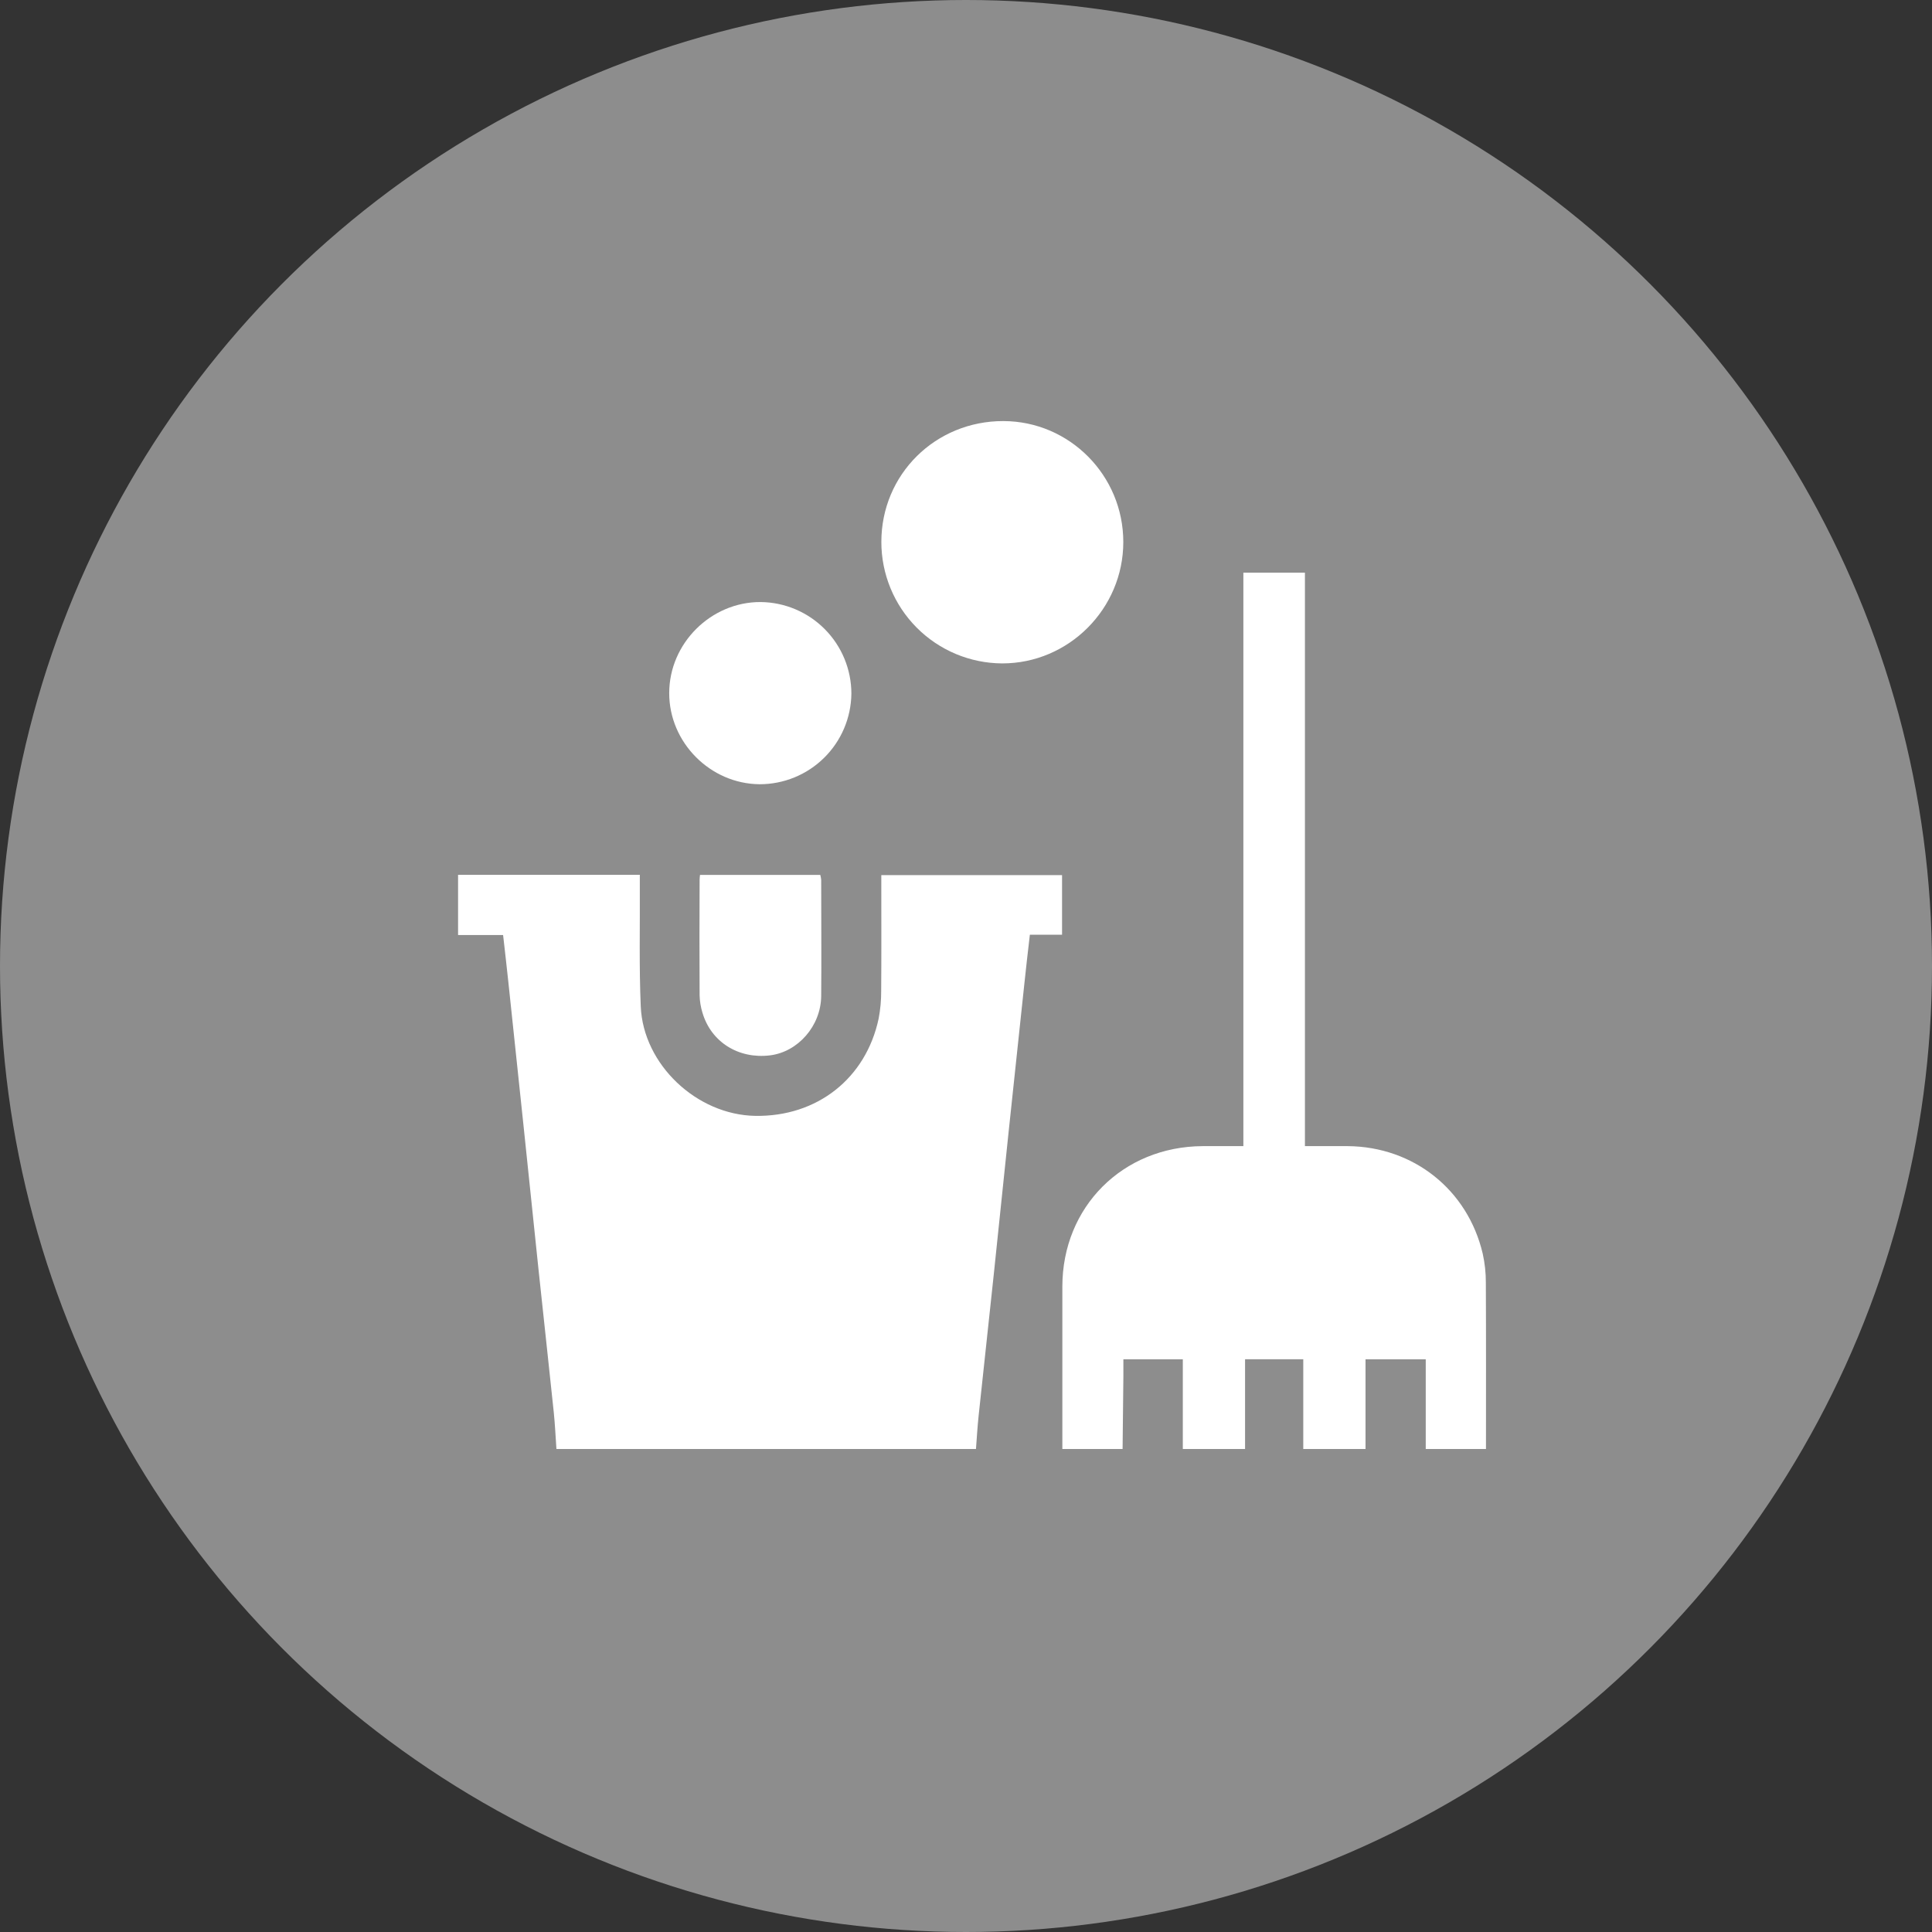
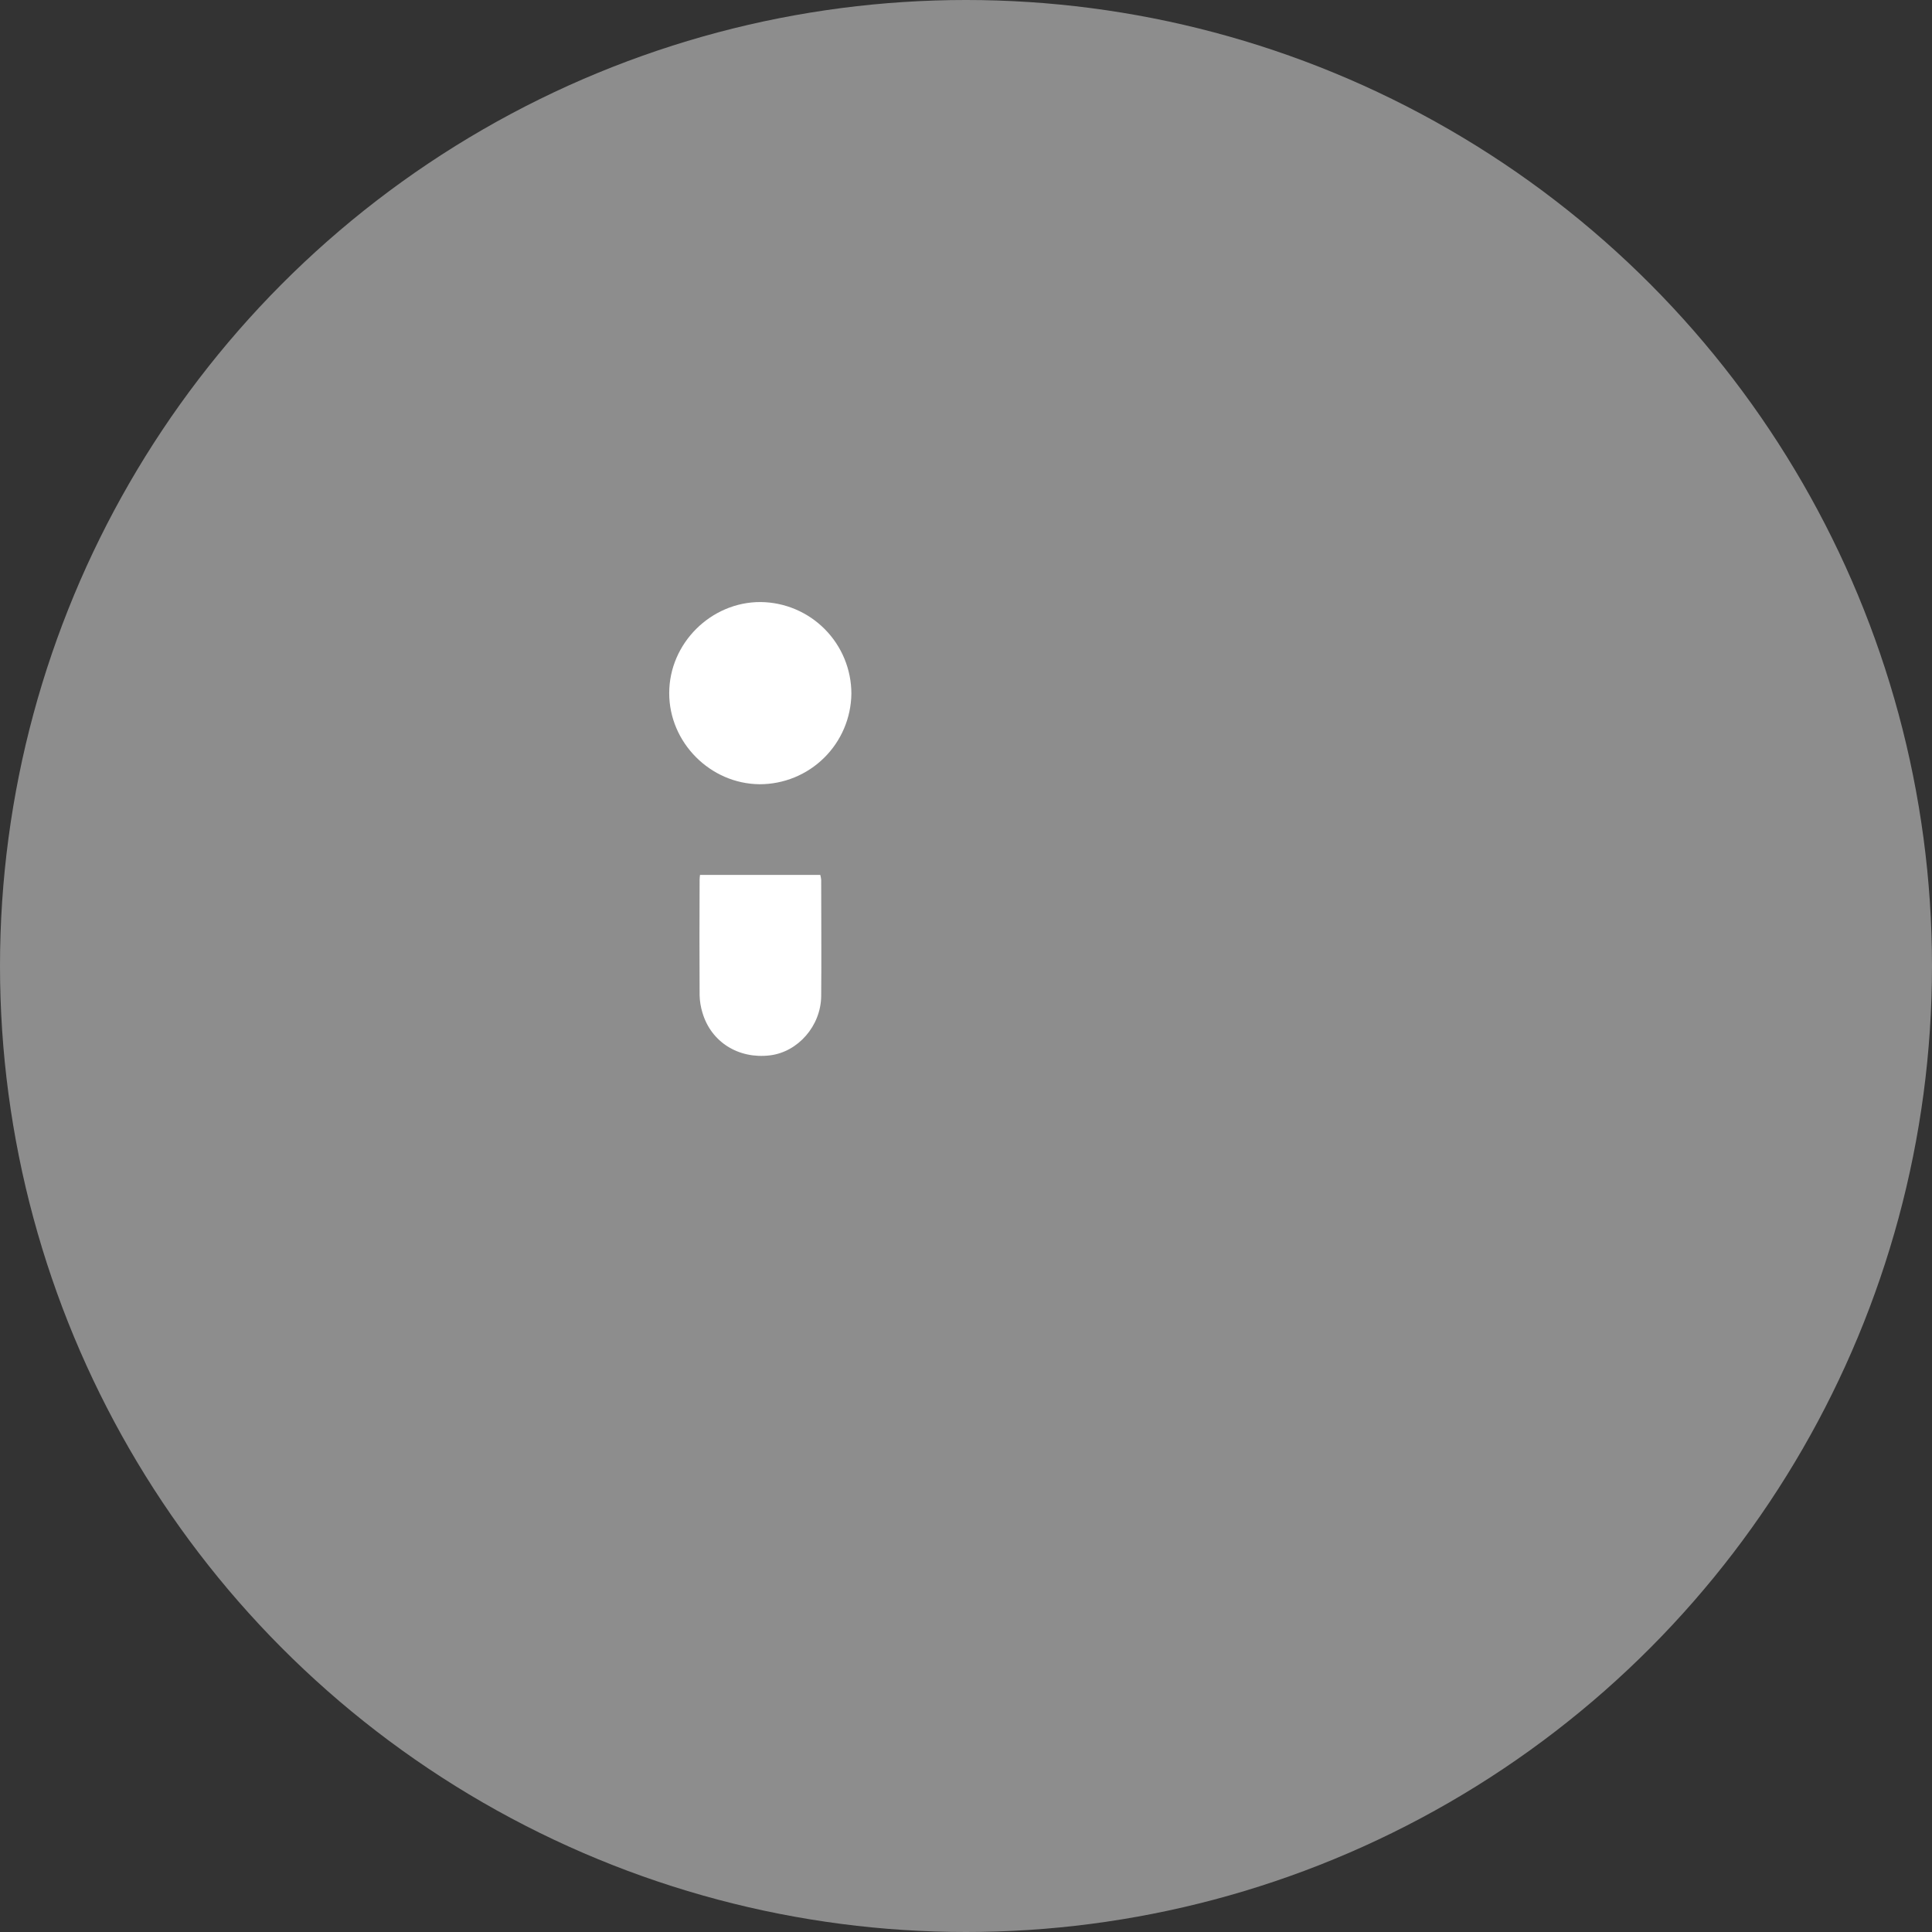
<svg xmlns="http://www.w3.org/2000/svg" width="156" height="156" viewBox="0 0 156 156" fill="none">
  <rect x="0" y="0" width="156" height="156" fill="#333333" stroke="none" />
  <circle cx="78" cy="78" r="78" fill="#8D8D8D" />
-   <path d="M36.987 70.635H51.663C51.663 70.994 51.663 71.311 51.663 71.627C51.68 74.84 51.6 78.058 51.738 81.265C51.938 85.963 56.262 90.02 60.978 90.101C65.962 90.186 69.912 87.09 70.945 82.255C71.088 81.513 71.157 80.759 71.151 80.003C71.174 77.195 71.161 74.385 71.161 71.577V70.661H85.756V75.473H83.157C82.995 76.883 82.833 78.235 82.695 79.593C82.272 83.533 81.854 87.474 81.439 91.415C81.04 95.224 80.651 99.033 80.249 102.84C79.844 106.673 79.422 110.507 79.017 114.34C78.923 115.223 78.874 116.112 78.805 116.999H44.929C44.859 116.006 44.816 115.012 44.713 114.025C44.314 110.192 43.89 106.362 43.485 102.53C43.083 98.726 42.694 94.919 42.295 91.113C41.88 87.175 41.464 83.236 41.047 79.297C40.914 78.045 40.77 76.794 40.623 75.498H36.987V70.635Z" fill="white" />
-   <path d="M85.78 117C85.78 112.624 85.78 108.249 85.78 103.875C85.788 97.447 90.653 92.578 97.107 92.545C98.179 92.545 99.251 92.545 100.396 92.545V46.238H105.367V92.545C106.586 92.545 107.714 92.537 108.839 92.545C114.136 92.594 118.51 96.068 119.722 101.225C119.892 101.988 119.977 102.767 119.975 103.548C119.998 108.031 119.986 112.514 119.986 116.998H115.122V109.758H110.259V117H105.233V109.753H100.533V117H95.507V109.756H90.708C90.708 110.243 90.708 110.669 90.708 111.096C90.688 113.065 90.667 115.033 90.644 117H85.78Z" fill="white" />
-   <path d="M90.701 43.77C90.701 49.154 86.288 53.572 80.922 53.567C78.329 53.555 75.847 52.516 74.018 50.677C72.19 48.839 71.164 46.351 71.165 43.758C71.165 38.307 75.525 33.99 81.016 34C86.365 34.01 90.705 38.394 90.701 43.77Z" fill="white" />
  <path d="M68.745 56.014C68.721 57.963 67.929 59.825 66.54 61.193C65.152 62.562 63.28 63.327 61.33 63.323C57.344 63.289 54.029 59.946 54.036 55.964C54.036 51.945 57.409 48.594 61.423 48.612C63.372 48.634 65.234 49.423 66.605 50.809C67.975 52.194 68.745 54.065 68.745 56.014Z" fill="white" />
  <path d="M56.522 70.644H66.235C66.27 70.775 66.294 70.909 66.307 71.044C66.307 74.174 66.336 77.304 66.307 80.434C66.281 82.844 64.429 84.941 62.17 85.216C59.634 85.524 57.425 84.145 56.724 81.784C56.58 81.32 56.501 80.839 56.49 80.354C56.47 77.252 56.48 74.15 56.49 71.047C56.494 70.913 56.505 70.778 56.522 70.644Z" fill="white" />
</svg>